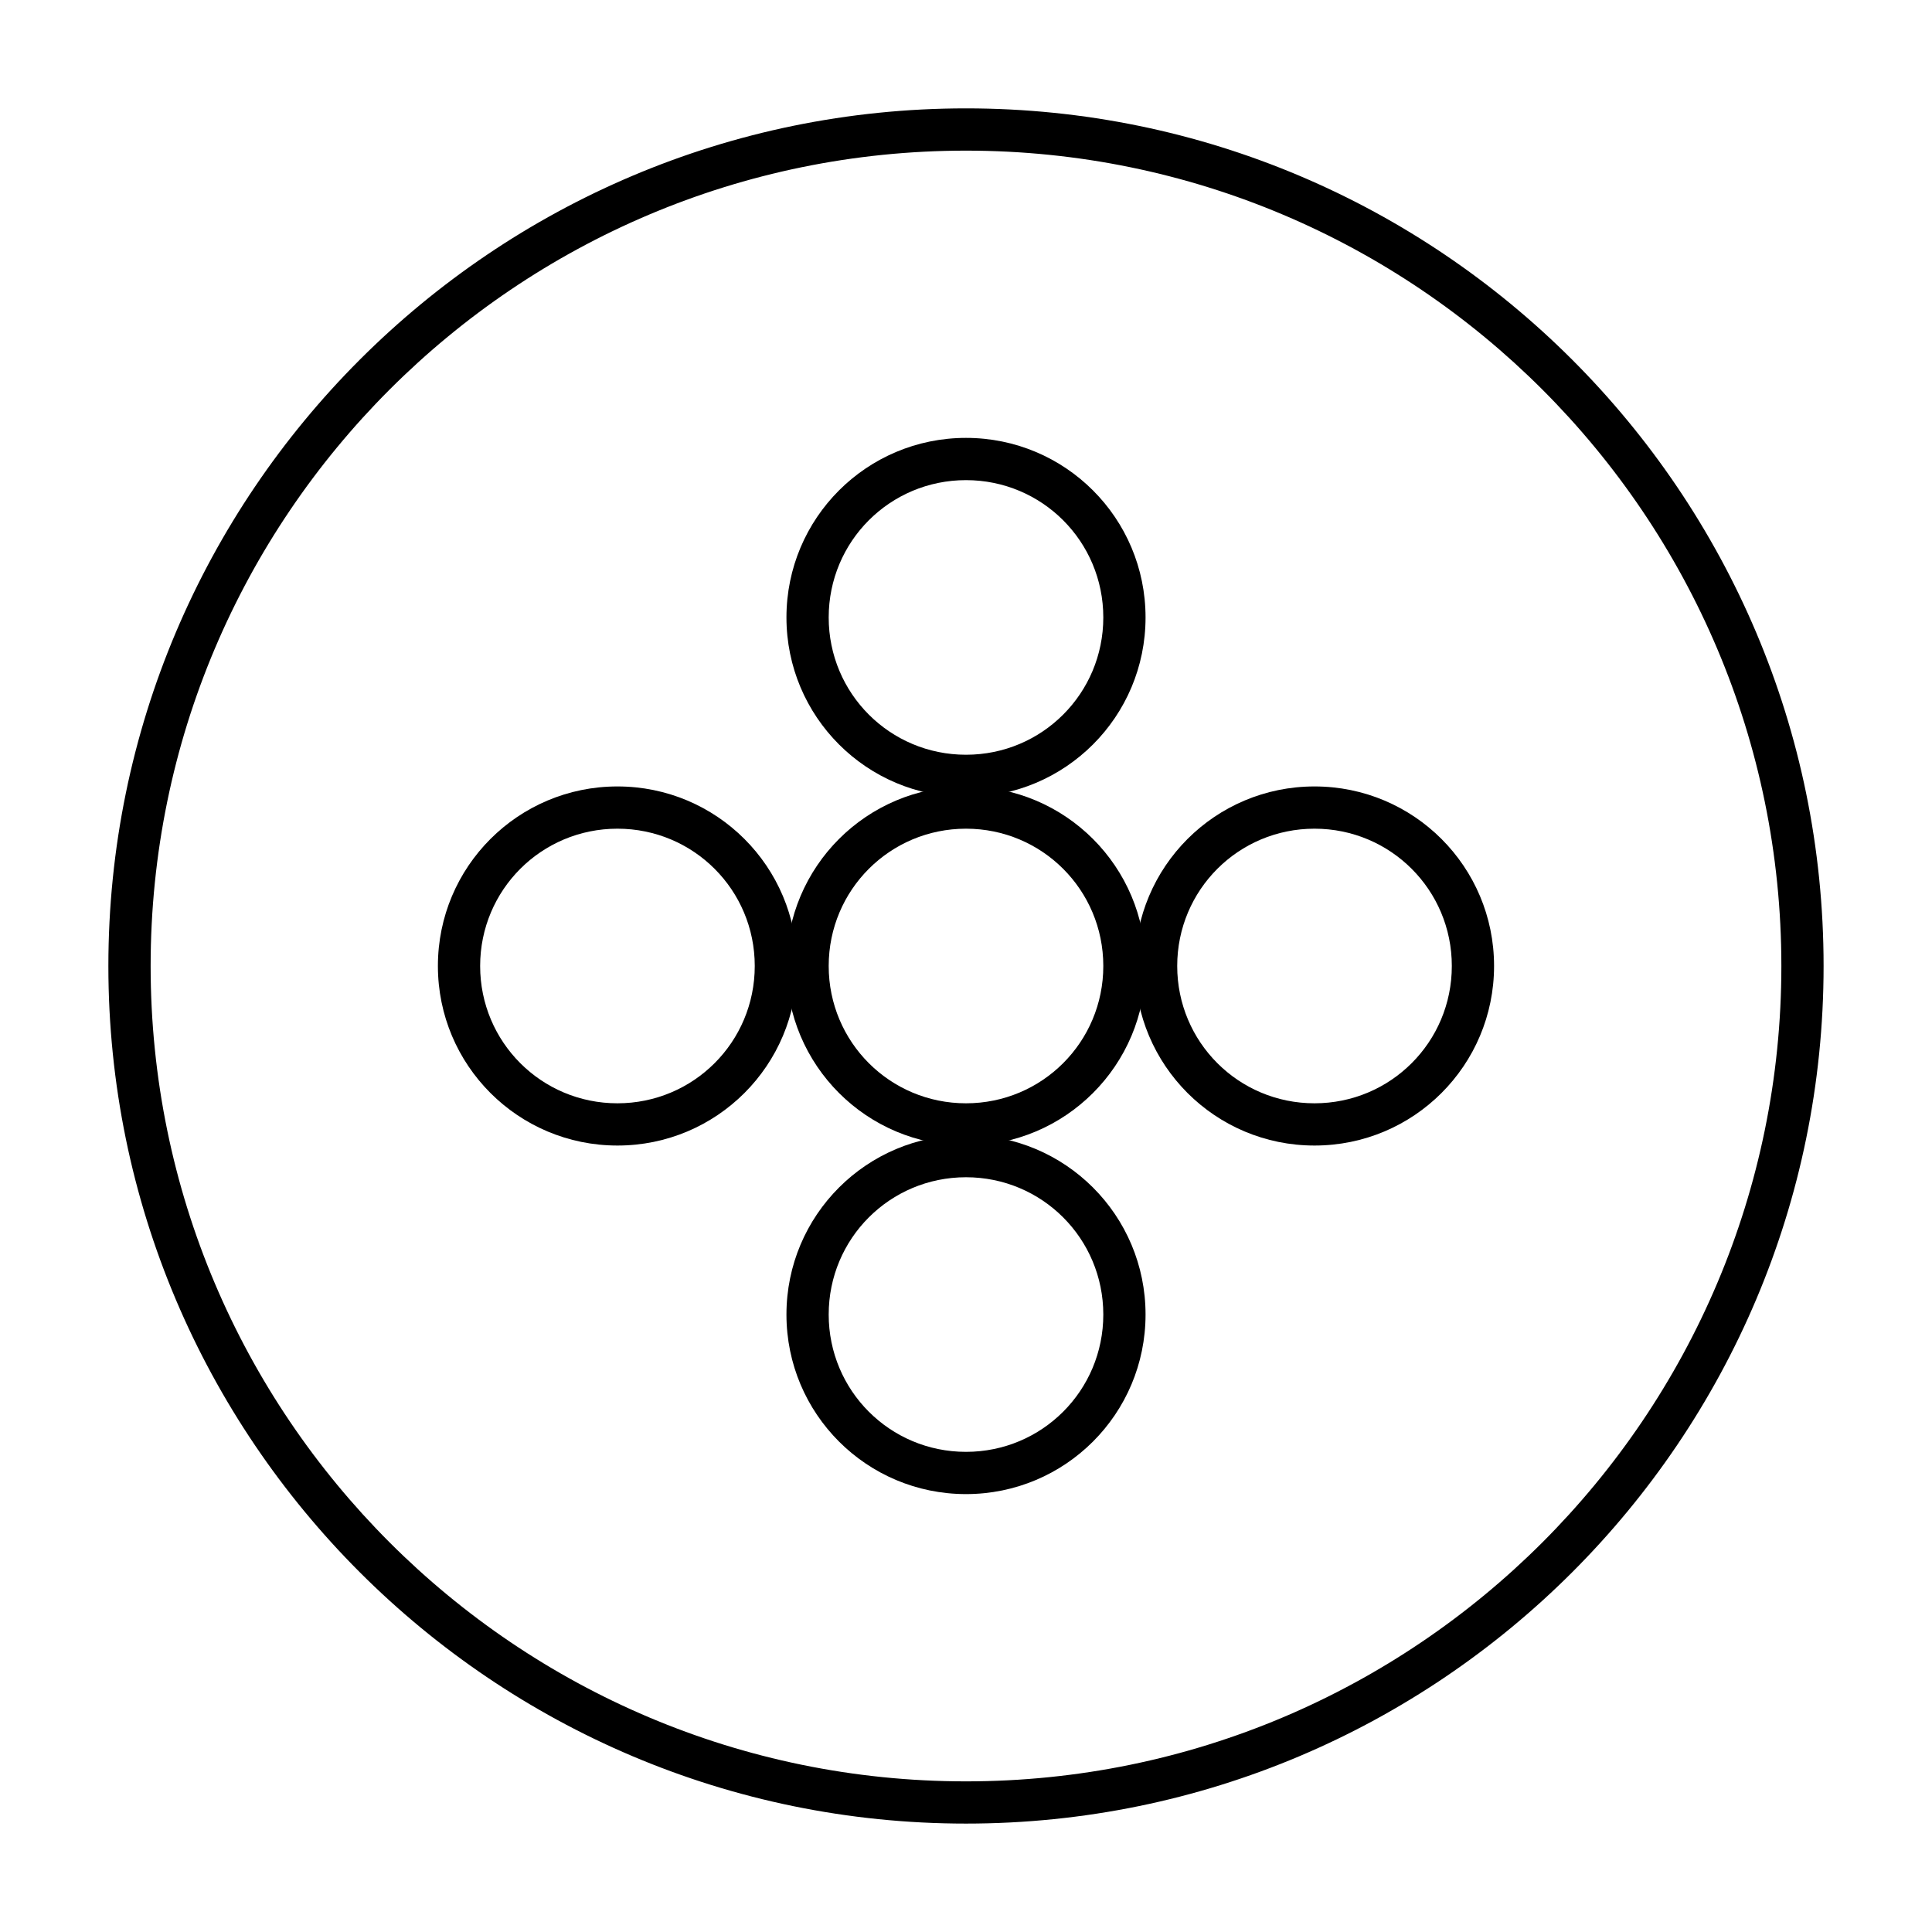
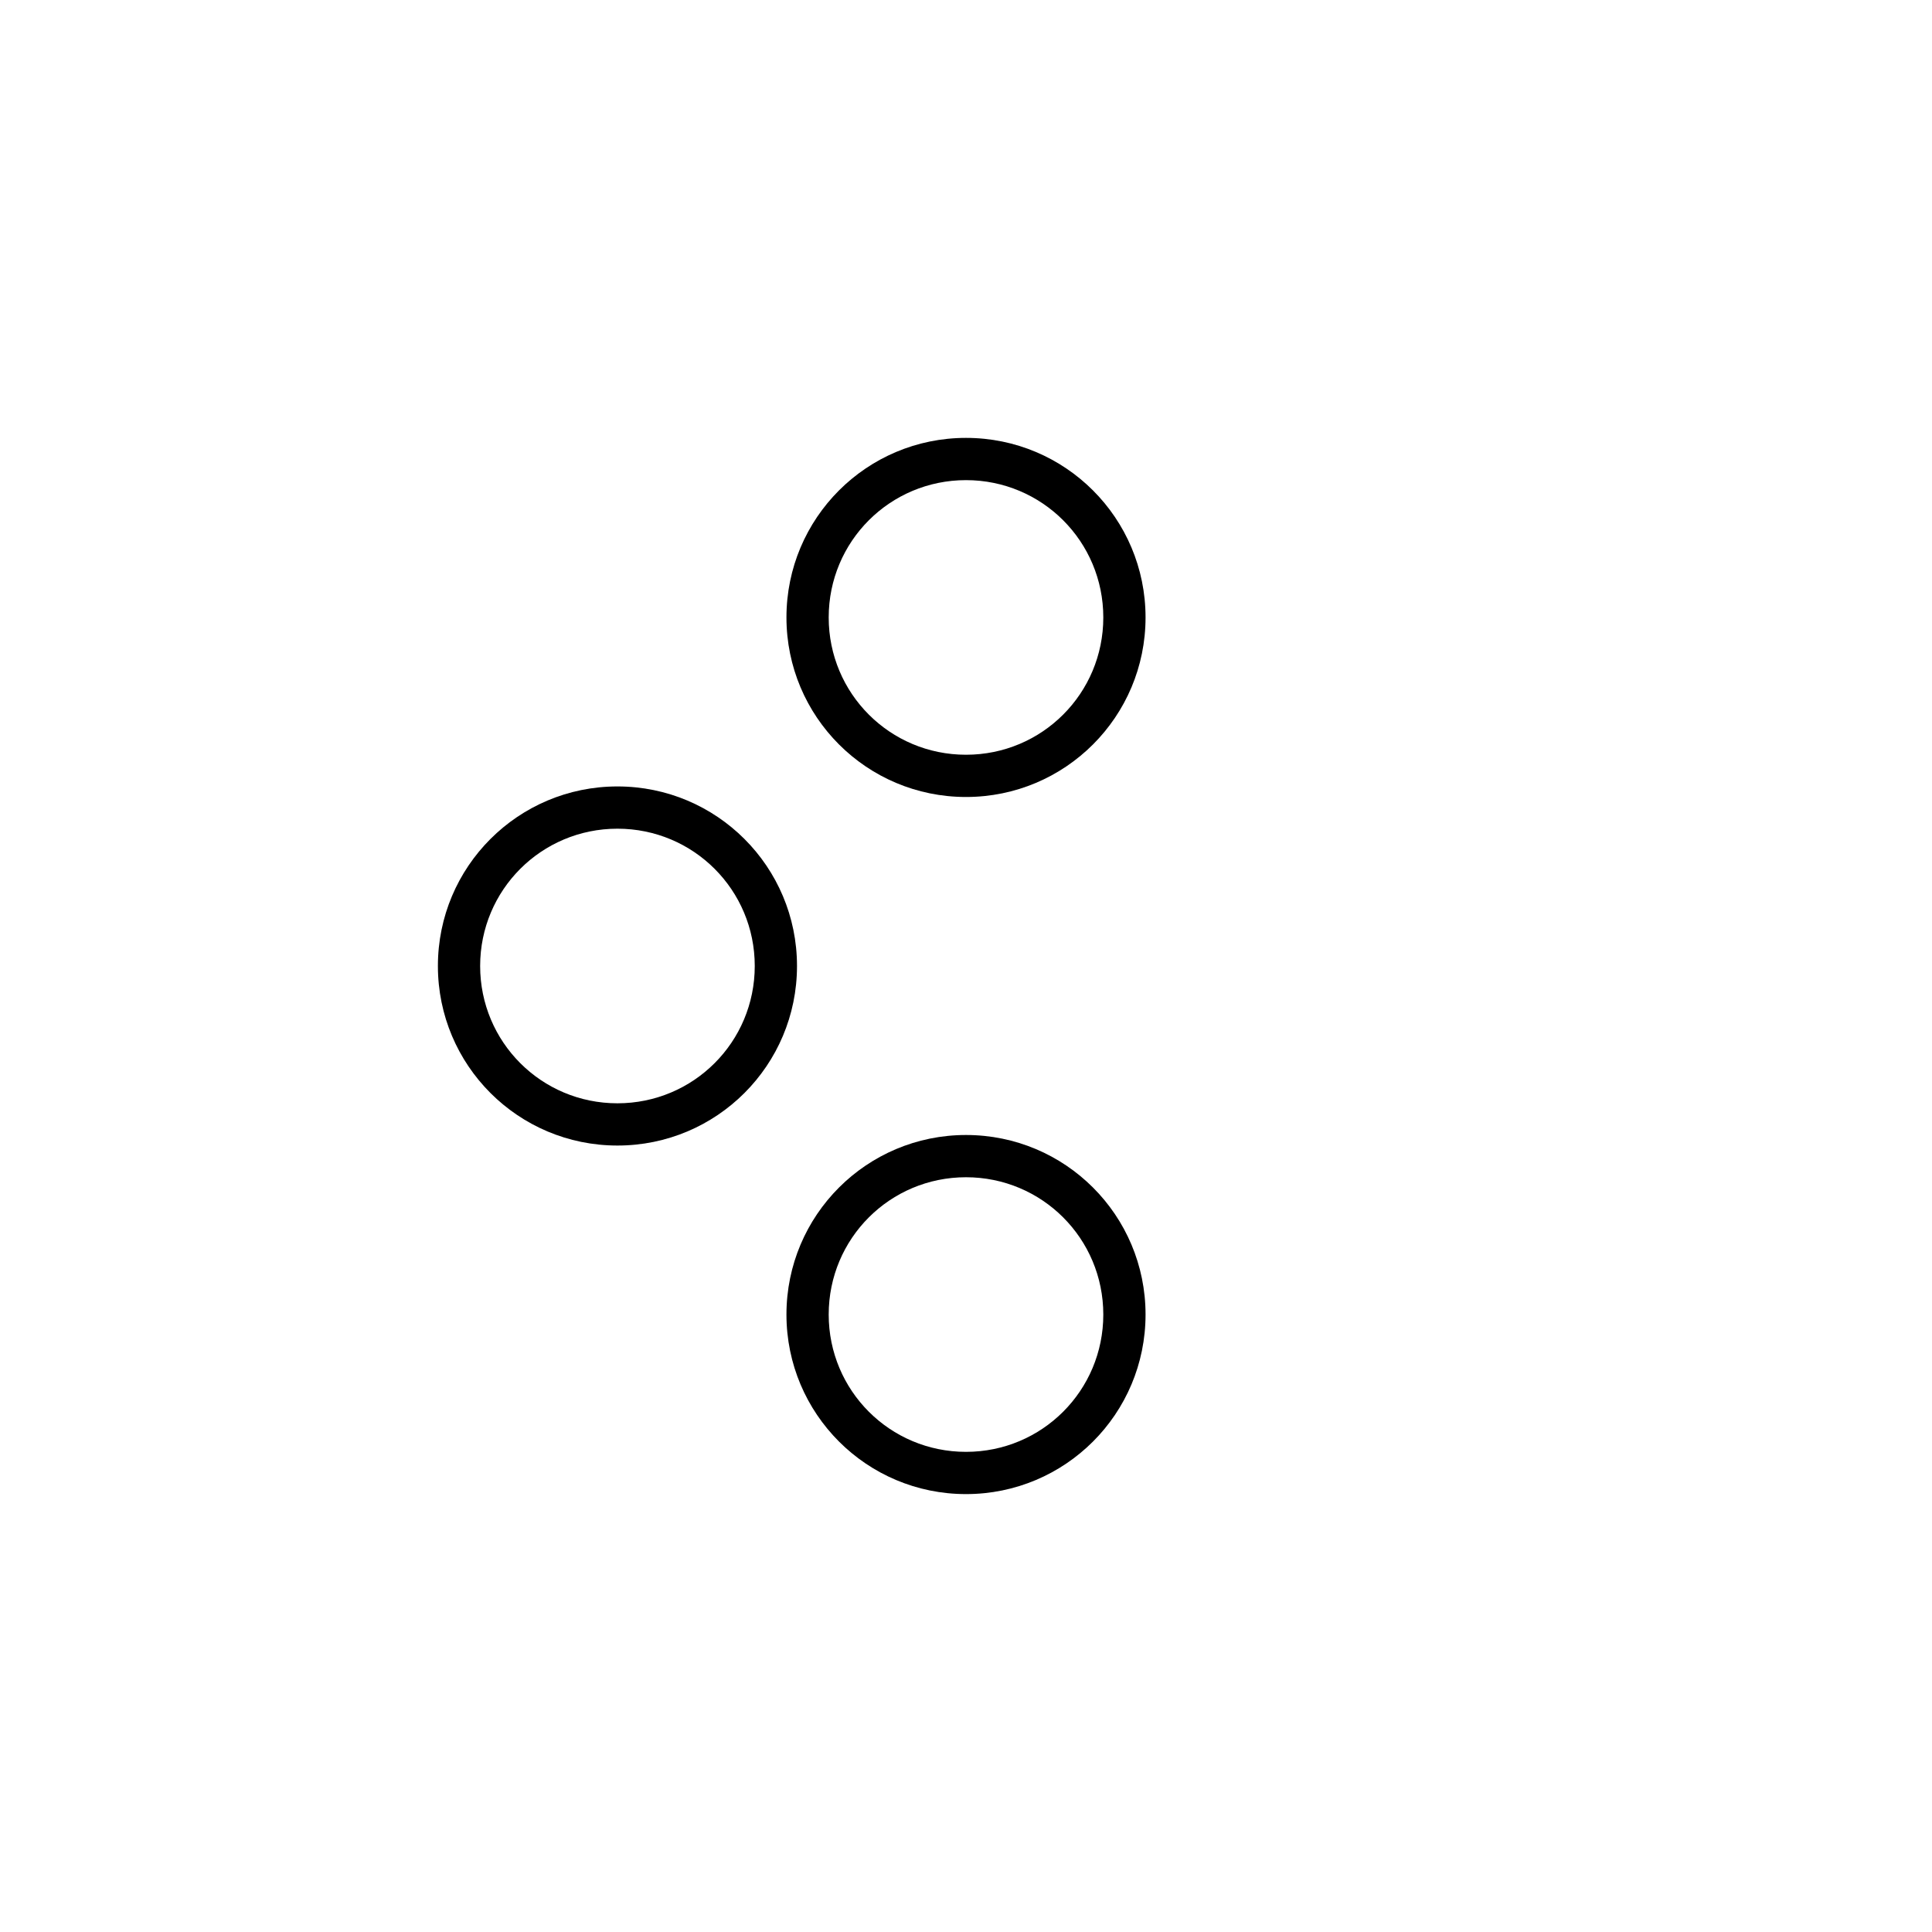
<svg xmlns="http://www.w3.org/2000/svg" fill="#000000" width="800px" height="800px" version="1.1" viewBox="144 144 512 512">
  <g>
-     <path d="m400 627.27c-125.39 0-227.28-101.88-227.28-227.27 0-125.39 101.88-227.28 227.28-227.28 125.39 0 227.27 101.88 227.27 227.28 0 125.39-101.88 227.27-227.27 227.27zm0-443.35c-119.24 0-216.08 96.84-216.08 216.08 0 119.23 96.84 216.08 216.08 216.08 119.23 0 216.08-96.844 216.08-216.08 0-119.24-96.844-216.08-216.08-216.08z" />
    <path d="m400 539.95c-26.309 0-47.582-21.273-47.582-47.582 0-26.309 21.273-47.582 47.582-47.582s47.582 21.273 47.582 47.582c0 26.309-21.273 47.582-47.582 47.582zm0-83.969c-20.152 0-36.387 16.234-36.387 36.387 0 20.152 16.234 36.387 36.387 36.387s36.387-16.234 36.387-36.387c-0.004-20.152-16.234-36.387-36.387-36.387z" />
    <path d="m400 355.21c-26.309 0-47.582-21.273-47.582-47.582 0-26.309 21.273-47.582 47.582-47.582s47.582 21.273 47.582 47.582c0 26.312-21.273 47.582-47.582 47.582zm0-83.969c-20.152 0-36.387 16.234-36.387 36.387 0 20.152 16.234 36.387 36.387 36.387s36.387-16.234 36.387-36.387c-0.004-20.152-16.234-36.387-36.387-36.387z" />
-     <path d="m492.36 447.58c-26.309 0-47.582-21.273-47.582-47.582s21.273-47.582 47.582-47.582c26.309 0 47.582 21.273 47.582 47.582s-21.273 47.582-47.582 47.582zm0-83.969c-20.152 0-36.387 16.234-36.387 36.387s16.234 36.387 36.387 36.387c20.152-0.004 36.387-16.234 36.387-36.387s-16.234-36.387-36.387-36.387z" />
    <path d="m307.63 447.58c-26.309 0-47.582-21.273-47.582-47.582s21.273-47.582 47.582-47.582c26.309 0 47.582 21.273 47.582 47.582s-21.27 47.582-47.582 47.582zm0-83.969c-20.152 0-36.387 16.234-36.387 36.387s16.234 36.387 36.387 36.387c20.152-0.004 36.387-16.234 36.387-36.387s-16.234-36.387-36.387-36.387z" />
-     <path d="m400 447.58c-26.309 0-47.582-21.273-47.582-47.582s21.273-47.582 47.582-47.582 47.582 21.273 47.582 47.582-21.273 47.582-47.582 47.582zm0-83.969c-20.152 0-36.387 16.234-36.387 36.387s16.234 36.387 36.387 36.387 36.387-16.234 36.387-36.387c-0.004-20.152-16.234-36.387-36.387-36.387z" />
  </g>
</svg>